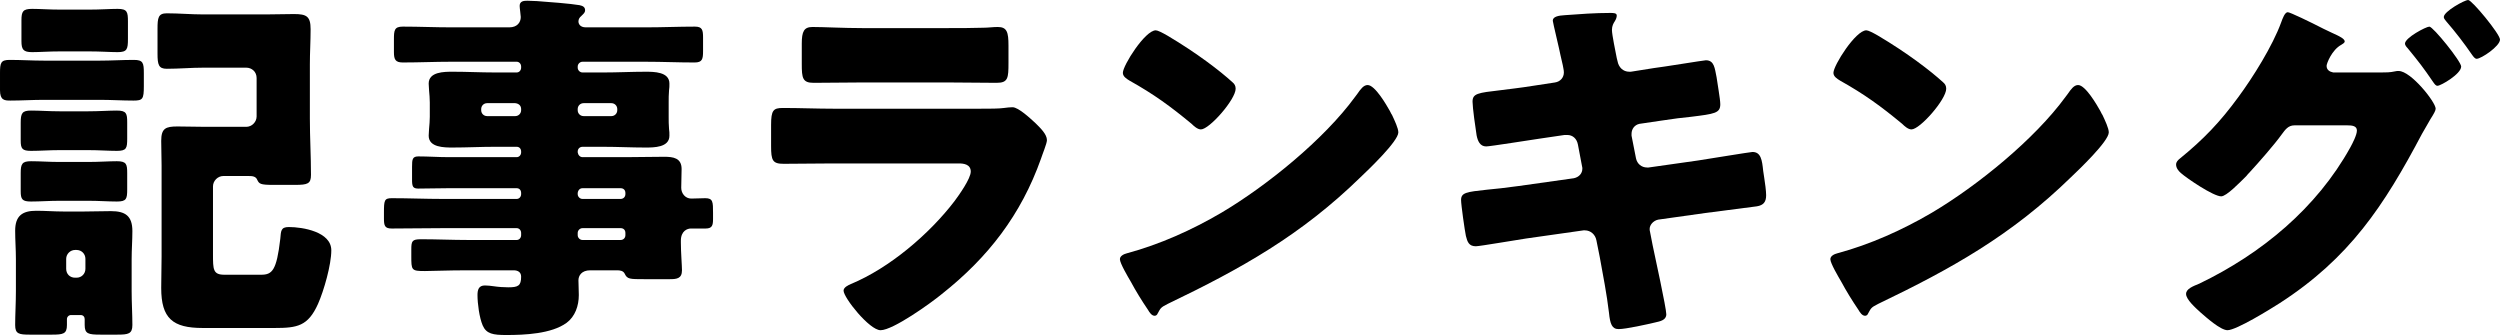
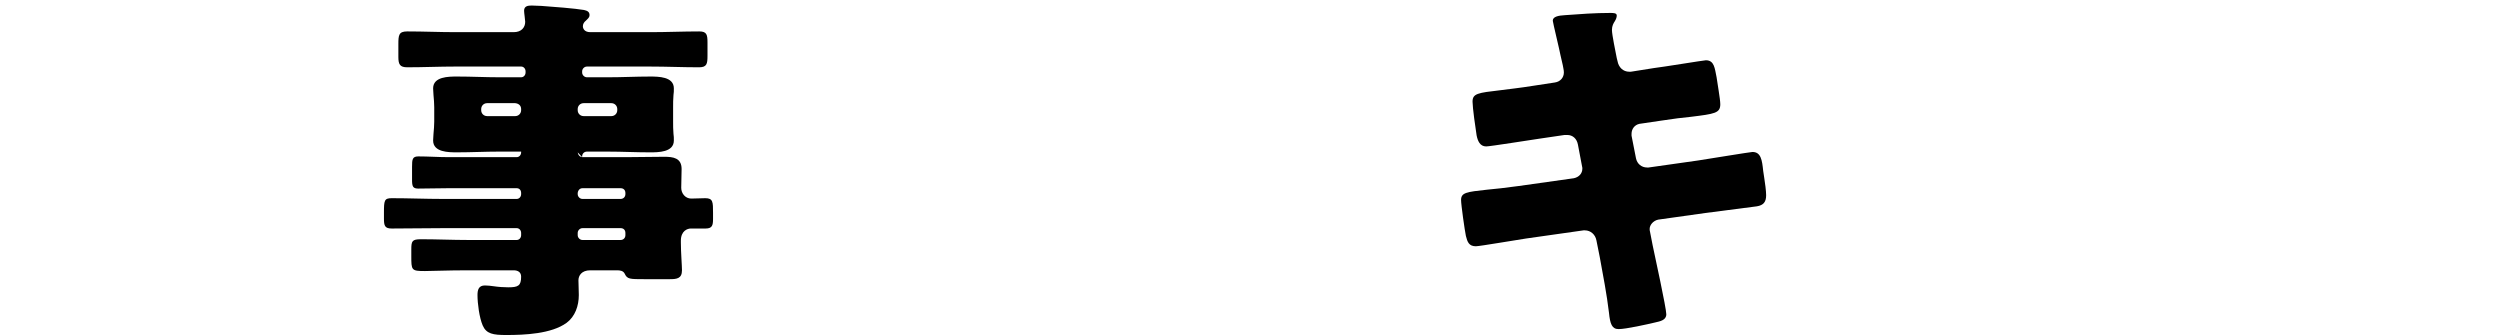
<svg xmlns="http://www.w3.org/2000/svg" id="_レイヤー_2" viewBox="0 0 202.83 27.18">
  <g id="ttl">
-     <path d="M8.1,4.92c.9,0,1.83-.06,2.76-.06.75,0,.81.24.81,1.08v1.05c0,1.05-.09,1.17-.84,1.17-.9,0-1.83-.06-2.73-.06H3.57c-.9,0-1.83.06-2.73.06-.48,0-.84-.03-.84-.84v-1.38c0-.84.06-1.08.78-1.08.93,0,1.86.06,2.79.06h4.53ZM5.76,25.56c-.18,0-.33.15-.33.33v.48c0,.72-.3.78-1.23.78h-1.77c-.9,0-1.2-.06-1.2-.78,0-.81.06-1.8.06-2.76v-2.58c0-.78-.06-1.56-.06-2.31,0-1.2.57-1.62,1.71-1.62.72,0,1.47.06,2.19.06h1.71c.72,0,1.44-.03,2.16-.03,1.17,0,1.74.39,1.74,1.62,0,.75-.06,1.5-.06,2.28v2.58c0,.93.06,1.92.06,2.76,0,.72-.33.78-1.23.78h-1.35c-.99,0-1.29-.06-1.29-.78v-.48c0-.15-.09-.33-.33-.33h-.78ZM7.17,9.03c.84,0,1.68-.06,2.31-.06.78,0,.84.24.84.96v1.32c0,.78-.06.99-.84.99-.69,0-1.47-.06-2.31-.06h-2.34c-.81,0-1.59.06-2.31.06s-.84-.18-.84-.84v-1.44c0-.78.12-.99.84-.99s1.47.06,2.31.06h2.34ZM7.17,13.14c.84,0,1.68-.06,2.31-.06.78,0,.84.24.84.96v1.32c0,.78-.06.99-.84.99-.69,0-1.47-.06-2.31-.06h-2.34c-.81,0-1.59.06-2.31.06s-.84-.18-.84-.84v-1.47c0-.75.12-.96.84-.96s1.47.06,2.31.06h2.34ZM7.23.78c.9,0,1.71-.06,2.31-.06.78,0,.84.24.84,1.02v1.41c0,.84-.06,1.08-.84,1.08-.6,0-1.38-.06-2.31-.06h-2.34c-.93,0-1.68.06-2.28.06-.72,0-.87-.21-.87-.9v-1.68c0-.72.12-.93.87-.93.63,0,1.38.06,2.28.06h2.34ZM5.37,21.81c0,.42.3.72.72.72h.12c.42,0,.72-.33.72-.72v-.81c0-.39-.3-.72-.72-.72h-.12c-.39,0-.72.33-.72.72v.81ZM20.82,6.33c0-.51-.39-.84-.84-.84h-3.48c-.99,0-1.98.09-2.97.09-.66,0-.75-.33-.75-1.23v-2.01c0-.9.06-1.26.75-1.26.99,0,1.98.09,2.97.09h5.07c.78,0,1.53-.03,2.28-.03,1.02,0,1.35.18,1.35,1.23,0,.96-.06,1.92-.06,2.85v4.41c0,1.5.09,3.03.09,4.56,0,.72-.27.81-1.29.81h-1.8c-1.02,0-1.11-.09-1.26-.39-.12-.33-.45-.33-.75-.33h-2.01c-.45,0-.84.39-.84.84v5.49c0,1.26,0,1.68.93,1.68h2.97c.9,0,1.26-.33,1.56-2.91.06-.63.03-.96.69-.96,1.14,0,3.45.39,3.45,1.89,0,1.17-.6,3.27-1.08,4.35-.81,1.8-1.68,1.95-3.51,1.95h-5.85c-2.43,0-3.36-.78-3.36-3.24,0-.87.03-1.71.03-2.58v-7.38c0-.66-.03-1.32-.03-1.98,0-1.02.36-1.17,1.32-1.17.75,0,1.53.03,2.28.03h3.3c.45,0,.84-.39.84-.84v-3.12Z" />
-     <path d="M46.87,12.36c.03.21.18.39.39.39h3.57c1.02,0,2.04-.03,3.06-.03.72,0,1.41.09,1.41.99,0,.51-.03,1.02-.03,1.53,0,.45.33.87.81.87.39,0,.78-.03,1.14-.03.63,0,.63.3.63,1.2v.48c0,.51-.06.78-.6.78h-1.2c-.27,0-.81.18-.81.99v.15c0,.78.09,1.89.09,2.25,0,.69-.45.72-1.02.72h-2.01c-1.23,0-1.41,0-1.62-.45-.12-.24-.39-.27-.63-.27h-2.16c-.72,0-.96.45-.96.81,0,.3.03.81.03,1.2,0,.87-.3,1.74-.99,2.25-1.23.9-3.42.99-4.89.99-1.08,0-1.62-.09-1.92-.78-.27-.63-.42-1.77-.42-2.46,0-.42.09-.78.6-.78.18,0,.51.03.69.06.39.06.84.09,1.2.09.81,0,1.05-.12,1.05-.87,0-.36-.27-.51-.6-.51h-3.69c-1.74,0-2.82.06-3.51.06-1.11,0-1.11-.06-1.11-1.23v-.51c0-.69.06-.84.78-.84,1.29,0,2.58.06,3.84.06h3.93c.21,0,.36-.18.36-.39v-.18c0-.21-.15-.39-.36-.39h-6c-1.38,0-2.76.03-4.14.03-.57,0-.63-.24-.63-.81v-.48c0-.99.03-1.17.63-1.17,1.38,0,2.76.06,4.14.06h6c.21,0,.36-.18.36-.39v-.09c0-.24-.15-.39-.36-.39h-5.55c-.81,0-1.62.03-2.43.03-.45,0-.51-.18-.51-.72v-1.05c0-.6.03-.84.51-.84.81,0,1.62.06,2.43.06h5.55c.21,0,.36-.18.36-.39v-.06c0-.24-.15-.39-.36-.39h-1.8c-1.11,0-2.25.06-3.39.06-.69,0-1.95,0-1.95-.96,0-.18.03-.39.03-.54.03-.36.06-.66.06-.99v-1.17c0-.33-.03-.63-.06-.99,0-.15-.03-.36-.03-.54,0-.96,1.26-.96,1.95-.96,1.14,0,2.28.06,3.39.06h1.8c.21,0,.36-.18.36-.39v-.09c0-.21-.15-.39-.36-.39h-5.31c-1.32,0-2.61.06-3.93.06-.6,0-.72-.24-.72-.84v-1.02c0-.75.03-1.05.72-1.05,1.32,0,2.61.06,3.93.06h4.71c.63,0,.93-.39.93-.84,0-.15-.09-.72-.09-.9,0-.39.33-.42.63-.42.21,0,.57.03.78.03.9.06,2.76.21,3.45.33.27.06.45.15.45.42,0,.18-.12.27-.3.45-.15.12-.24.27-.24.45s.12.48.6.48h4.86c1.35,0,2.67-.06,3.99-.06.6,0,.66.27.66.9v1.08c0,.66-.06.93-.69.93-1.32,0-2.64-.06-3.96-.06h-5.13c-.21,0-.39.18-.39.39v.09c0,.21.18.39.39.39h1.71c1.14,0,2.28-.06,3.39-.06.69,0,1.95,0,1.95.96,0,.18,0,.39-.03.54-.03.36-.03.66-.03.99v1.17c0,.33,0,.63.03.99.03.15.03.36.03.54,0,.96-1.26.96-1.95.96-1.14,0-2.25-.06-3.39-.06h-1.71c-.21,0-.39.15-.39.39v.06ZM39.52,8.37c-.27,0-.48.21-.48.48v.09c0,.27.21.48.48.48h2.28c.27,0,.48-.21.48-.48v-.09c0-.27-.18-.45-.48-.48h-2.28ZM47.35,8.37c-.27,0-.48.21-.48.48v.09c0,.27.21.48.48.48h2.25c.27,0,.48-.21.48-.48v-.09c0-.27-.21-.48-.48-.48h-2.25ZM46.87,15.75c0,.21.18.39.39.39h3.09c.24,0,.39-.18.39-.39v-.09c0-.24-.15-.39-.39-.39h-3.09c-.21,0-.36.15-.39.39v.09ZM47.26,18.51c-.21,0-.39.18-.39.39v.18c0,.21.18.39.39.39h3.09c.24,0,.39-.18.39-.39v-.18c0-.24-.15-.39-.39-.39h-3.09Z" />
-     <path d="M79.48,8.82c.78,0,1.59,0,1.98-.06.21-.03.48-.06.69-.06.48,0,1.47.93,1.89,1.32.36.36.9.87.9,1.35,0,.27-.39,1.2-.48,1.5-1.62,4.56-4.29,8.01-8.04,10.98-.87.72-3.96,2.94-4.98,2.94-.9,0-3-2.64-3-3.21,0-.27.39-.45.6-.54,3.12-1.29,6.36-4.05,8.4-6.72.36-.48,1.32-1.83,1.32-2.4,0-.6-.6-.66-.96-.66h-10.23c-1.35,0-2.67.03-3.99.03-.9,0-1.02-.27-1.02-1.44v-1.71c0-1.2.18-1.38.96-1.38,1.38,0,2.76.06,4.14.06h11.82ZM76.93,2.28c.93,0,1.89,0,2.85-.03.39,0,.78-.06,1.17-.06.75,0,.87.42.87,1.5v1.41c0,1.23-.03,1.62-.96,1.62-1.32,0-2.64-.03-3.93-.03h-6.99c-1.29,0-2.61.03-3.93.03-.9,0-.96-.39-.96-1.53v-1.65c0-.99.18-1.35.87-1.35.9,0,2.55.09,4.02.09h6.99Z" />
-     <path d="M112.76,9c.06.09.09.21.18.33.21.45.51,1.08.51,1.41,0,.72-2.43,3.03-3.06,3.63-4.83,4.71-9.66,7.41-15.66,10.29-.6.3-.57.36-.81.78-.03.09-.12.18-.24.18-.24,0-.42-.27-.54-.48-.51-.75-.99-1.53-1.41-2.31-.21-.36-.87-1.47-.87-1.8,0-.27.33-.42.57-.48,2.67-.72,5.28-1.89,7.68-3.3,3.69-2.19,8.31-5.94,10.83-9.39.06-.09.12-.15.18-.24.27-.39.51-.72.84-.72.6,0,1.53,1.62,1.8,2.1ZM94.7,2.88c2.43,1.44,4.29,2.88,5.28,3.78.18.15.27.3.27.54,0,.87-2.13,3.3-2.82,3.3-.27,0-.57-.27-.75-.45-1.74-1.44-3.06-2.4-5.04-3.51-.24-.15-.54-.33-.54-.63,0-.6,1.8-3.45,2.67-3.45.15,0,.51.18.93.42Z" />
+     <path d="M46.87,12.36c.03.21.18.39.39.39h3.57c1.02,0,2.04-.03,3.06-.03.72,0,1.41.09,1.41.99,0,.51-.03,1.02-.03,1.53,0,.45.33.87.81.87.39,0,.78-.03,1.14-.03.63,0,.63.3.63,1.2v.48c0,.51-.06.78-.6.78h-1.2c-.27,0-.81.18-.81.99v.15c0,.78.09,1.89.09,2.25,0,.69-.45.72-1.02.72h-2.01c-1.23,0-1.41,0-1.62-.45-.12-.24-.39-.27-.63-.27h-2.16c-.72,0-.96.45-.96.81,0,.3.03.81.03,1.2,0,.87-.3,1.74-.99,2.25-1.23.9-3.42.99-4.89.99-1.08,0-1.62-.09-1.92-.78-.27-.63-.42-1.77-.42-2.46,0-.42.09-.78.6-.78.18,0,.51.03.69.06.39.06.84.09,1.2.09.81,0,1.05-.12,1.05-.87,0-.36-.27-.51-.6-.51h-3.69c-1.74,0-2.82.06-3.51.06-1.11,0-1.11-.06-1.11-1.23v-.51c0-.69.06-.84.78-.84,1.29,0,2.58.06,3.84.06h3.93c.21,0,.36-.18.36-.39v-.18c0-.21-.15-.39-.36-.39h-6c-1.38,0-2.76.03-4.14.03-.57,0-.63-.24-.63-.81v-.48c0-.99.03-1.17.63-1.17,1.38,0,2.76.06,4.14.06h6c.21,0,.36-.18.36-.39v-.09c0-.24-.15-.39-.36-.39h-5.55c-.81,0-1.62.03-2.43.03-.45,0-.51-.18-.51-.72v-1.05c0-.6.03-.84.51-.84.81,0,1.62.06,2.43.06h5.55c.21,0,.36-.18.36-.39v-.06h-1.8c-1.11,0-2.25.06-3.39.06-.69,0-1.95,0-1.95-.96,0-.18.03-.39.03-.54.03-.36.06-.66.06-.99v-1.17c0-.33-.03-.63-.06-.99,0-.15-.03-.36-.03-.54,0-.96,1.26-.96,1.95-.96,1.14,0,2.28.06,3.39.06h1.8c.21,0,.36-.18.36-.39v-.09c0-.21-.15-.39-.36-.39h-5.31c-1.32,0-2.61.06-3.93.06-.6,0-.72-.24-.72-.84v-1.02c0-.75.03-1.05.72-1.05,1.32,0,2.61.06,3.93.06h4.71c.63,0,.93-.39.93-.84,0-.15-.09-.72-.09-.9,0-.39.33-.42.63-.42.21,0,.57.03.78.03.9.06,2.76.21,3.45.33.27.06.45.15.45.42,0,.18-.12.27-.3.45-.15.12-.24.27-.24.45s.12.48.6.48h4.86c1.35,0,2.67-.06,3.99-.06.6,0,.66.27.66.9v1.08c0,.66-.06.93-.69.93-1.32,0-2.64-.06-3.96-.06h-5.13c-.21,0-.39.18-.39.39v.09c0,.21.18.39.39.39h1.71c1.14,0,2.28-.06,3.39-.06.69,0,1.95,0,1.95.96,0,.18,0,.39-.03.54-.03.36-.03.66-.03.99v1.17c0,.33,0,.63.03.99.03.15.03.36.03.54,0,.96-1.26.96-1.95.96-1.14,0-2.25-.06-3.39-.06h-1.71c-.21,0-.39.15-.39.39v.06ZM39.52,8.37c-.27,0-.48.21-.48.48v.09c0,.27.21.48.48.48h2.28c.27,0,.48-.21.48-.48v-.09c0-.27-.18-.45-.48-.48h-2.28ZM47.35,8.37c-.27,0-.48.21-.48.48v.09c0,.27.21.48.48.48h2.25c.27,0,.48-.21.48-.48v-.09c0-.27-.21-.48-.48-.48h-2.25ZM46.87,15.75c0,.21.18.39.39.39h3.09c.24,0,.39-.18.39-.39v-.09c0-.24-.15-.39-.39-.39h-3.09c-.21,0-.36.15-.39.39v.09ZM47.26,18.51c-.21,0-.39.18-.39.39v.18c0,.21.18.39.39.39h3.09c.24,0,.39-.18.39-.39v-.18c0-.24-.15-.39-.39-.39h-3.09Z" />
    <path d="M126.16,6.69c.42-.06.72-.39.72-.81,0-.21-.06-.39-.09-.6l-.18-.78c-.06-.36-.63-2.7-.63-2.82,0-.33.45-.42.99-.45,1.2-.09,2.43-.18,3.66-.18.27,0,.54,0,.54.21,0,.15-.06.3-.15.45-.12.18-.24.39-.24.72,0,.39.3,1.8.39,2.28l.06.24c.09.51.45.87.96.87h.12l1.89-.3c.57-.06,4.05-.63,4.2-.63.69,0,.72.66.87,1.38.06.48.3,1.77.3,2.19,0,.72-.45.78-2.4,1.02-.63.06-1.38.15-2.34.3l-1.83.27c-.39.09-.63.42-.63.81v.15l.36,1.83c.09.45.45.75.9.75h.12l4.02-.57c.6-.09,4.26-.69,4.41-.69.69,0,.78.66.87,1.53l.09.6c.06.36.15,1.05.15,1.38,0,.54-.21.81-.75.9-.27.03-3.72.48-4.17.54l-3.84.54c-.42.09-.69.45-.69.75,0,.06,0,.15.03.24l.21,1.08c.18.87,1.11,5.1,1.11,5.61,0,.48-.51.57-.9.66-.63.15-2.37.54-2.97.54-.54,0-.69-.42-.78-1.32-.18-1.53-.48-3.03-.75-4.53l-.27-1.35c-.09-.48-.48-.81-.93-.81h-.12l-4.65.66c-.63.09-3.78.63-4.08.63-.57,0-.69-.36-.81-.84-.09-.42-.39-2.52-.39-2.91,0-.6.42-.66,2.1-.84.66-.06,1.5-.15,2.58-.3l4.47-.63c.42-.09.69-.39.69-.78,0-.06,0-.09-.03-.21l-.33-1.74c-.09-.48-.42-.78-.87-.78h-.21l-2.04.3c-.63.09-4.02.63-4.32.63-.51,0-.69-.45-.78-.9-.09-.54-.33-2.28-.33-2.73,0-.66.42-.72,2.25-.93.66-.09,1.56-.18,2.67-.36l1.77-.27Z" />
-     <path d="M170.4,9c.06.09.09.21.18.33.21.45.51,1.08.51,1.41,0,.72-2.43,3.03-3.06,3.63-4.83,4.71-9.66,7.41-15.66,10.29-.6.3-.57.36-.81.78-.03.09-.12.18-.24.18-.24,0-.42-.27-.54-.48-.51-.75-.99-1.53-1.41-2.31-.21-.36-.87-1.47-.87-1.8,0-.27.33-.42.57-.48,2.67-.72,5.28-1.89,7.68-3.3,3.69-2.19,8.31-5.94,10.83-9.39.06-.09.12-.15.18-.24.27-.39.51-.72.84-.72.6,0,1.53,1.62,1.8,2.1ZM152.35,2.88c2.43,1.44,4.29,2.88,5.28,3.78.18.15.27.3.27.54,0,.87-2.13,3.3-2.82,3.3-.27,0-.57-.27-.75-.45-1.74-1.44-3.06-2.4-5.04-3.51-.24-.15-.54-.33-.54-.63,0-.6,1.8-3.45,2.67-3.45.15,0,.51.18.93.42Z" />
-     <path d="M193.17,5.88c.39,0,.75,0,1.14-.09.09-.03.21-.03.3-.03.99,0,3,2.52,3,3.06,0,.15-.15.42-.42.84-.18.33-.42.72-.69,1.2-3.09,5.85-5.88,10.08-11.55,13.74-.75.48-3.51,2.19-4.23,2.19-.57,0-1.74-1.05-2.22-1.47-.36-.33-1.14-1.02-1.14-1.47,0-.42.57-.63,1.08-.84,5.04-2.43,9.51-6.12,12.24-11.04.18-.33.54-1.02.54-1.38,0-.39-.42-.42-.78-.42h-4.29c-.51,0-.75.36-1.02.72-.6.84-1.92,2.34-2.64,3.12-.06.06-.15.15-.24.27-.57.57-1.62,1.65-2.04,1.65-.63,0-2.76-1.44-3.27-1.89-.21-.18-.39-.42-.39-.69,0-.21.15-.36.3-.48,1.92-1.56,3.27-2.97,4.74-4.98,1.2-1.62,2.79-4.17,3.48-6.06.12-.33.3-.84.54-.84.18,0,1.8.78,2.91,1.35.51.24.93.45,1.08.51.18.09.63.3.63.51,0,.12-.18.21-.27.27-.78.42-1.2,1.53-1.2,1.71,0,.33.24.48.54.54h3.87ZM199.68,5.4c0,.6-1.65,1.56-1.92,1.56-.15,0-.24-.15-.33-.27-.84-1.23-1.17-1.65-2.1-2.79-.09-.09-.21-.24-.21-.36,0-.48,1.71-1.38,1.98-1.38.3,0,2.58,2.82,2.58,3.24ZM202.83,3.21c0,.54-1.53,1.56-1.89,1.56-.15,0-.27-.18-.36-.3-.66-.96-1.35-1.86-2.13-2.76-.09-.12-.18-.21-.18-.33,0-.45,1.68-1.38,1.98-1.38s2.58,2.76,2.58,3.21Z" />
  </g>
</svg>